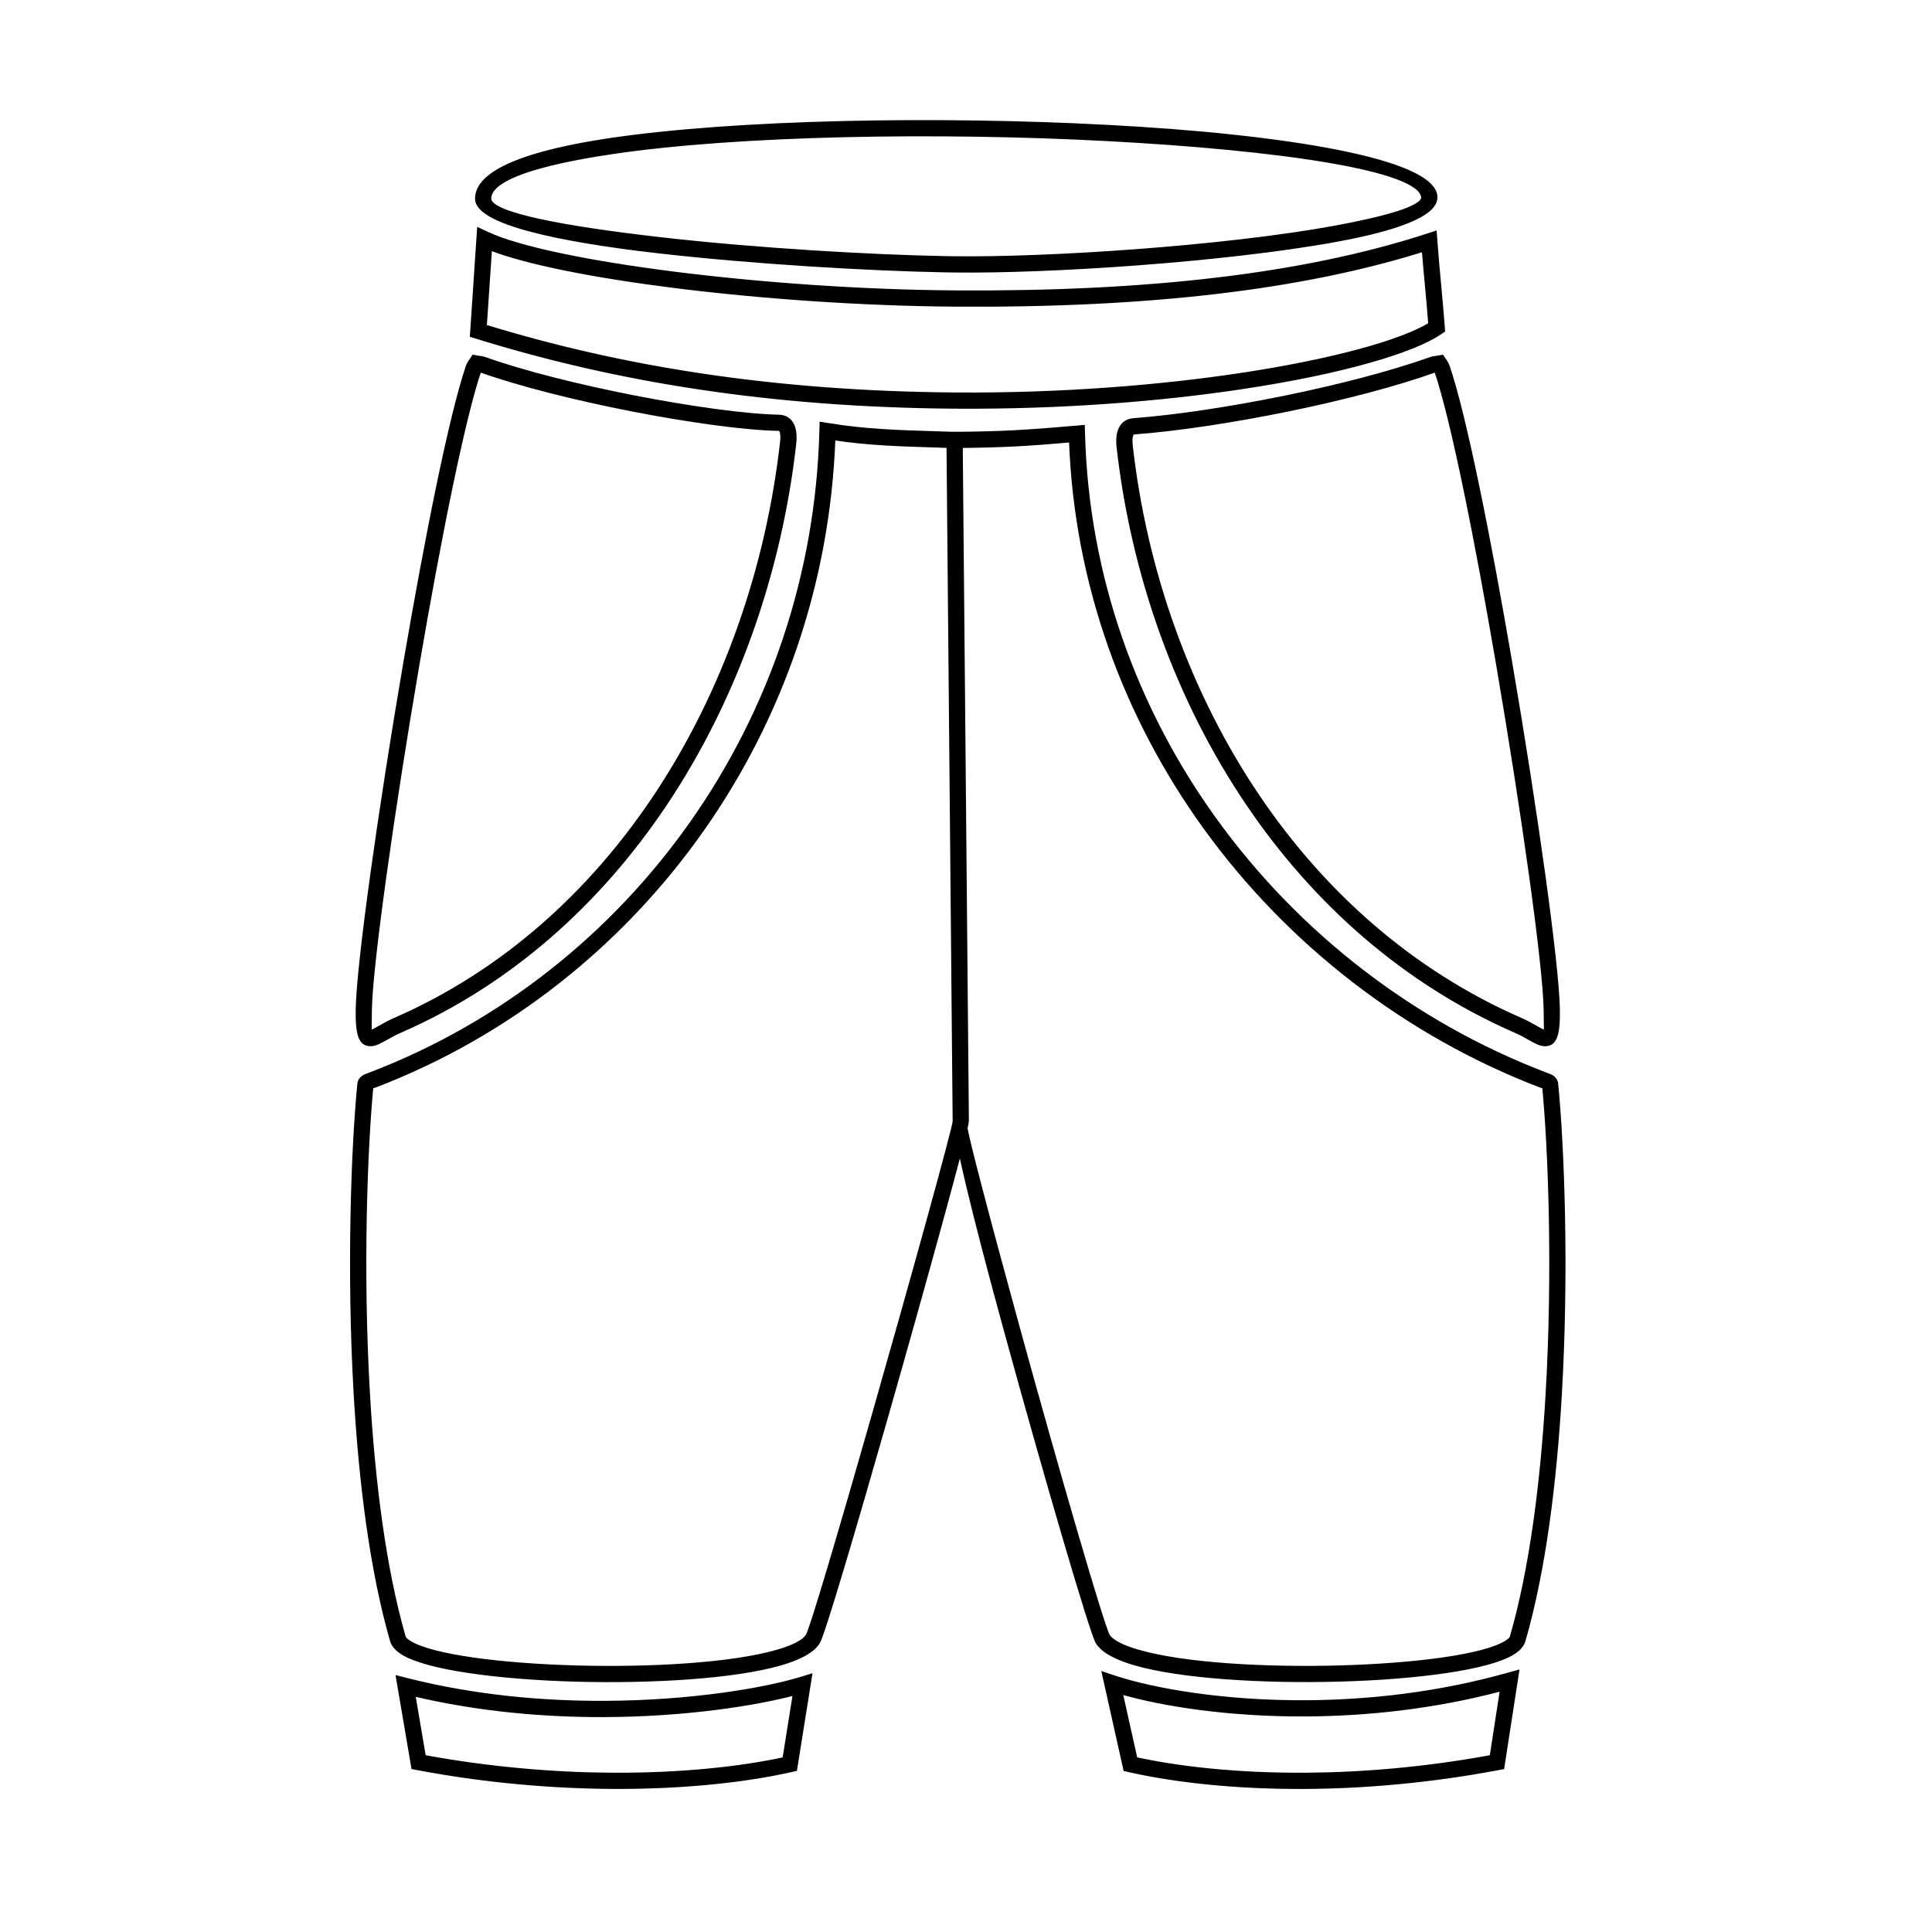
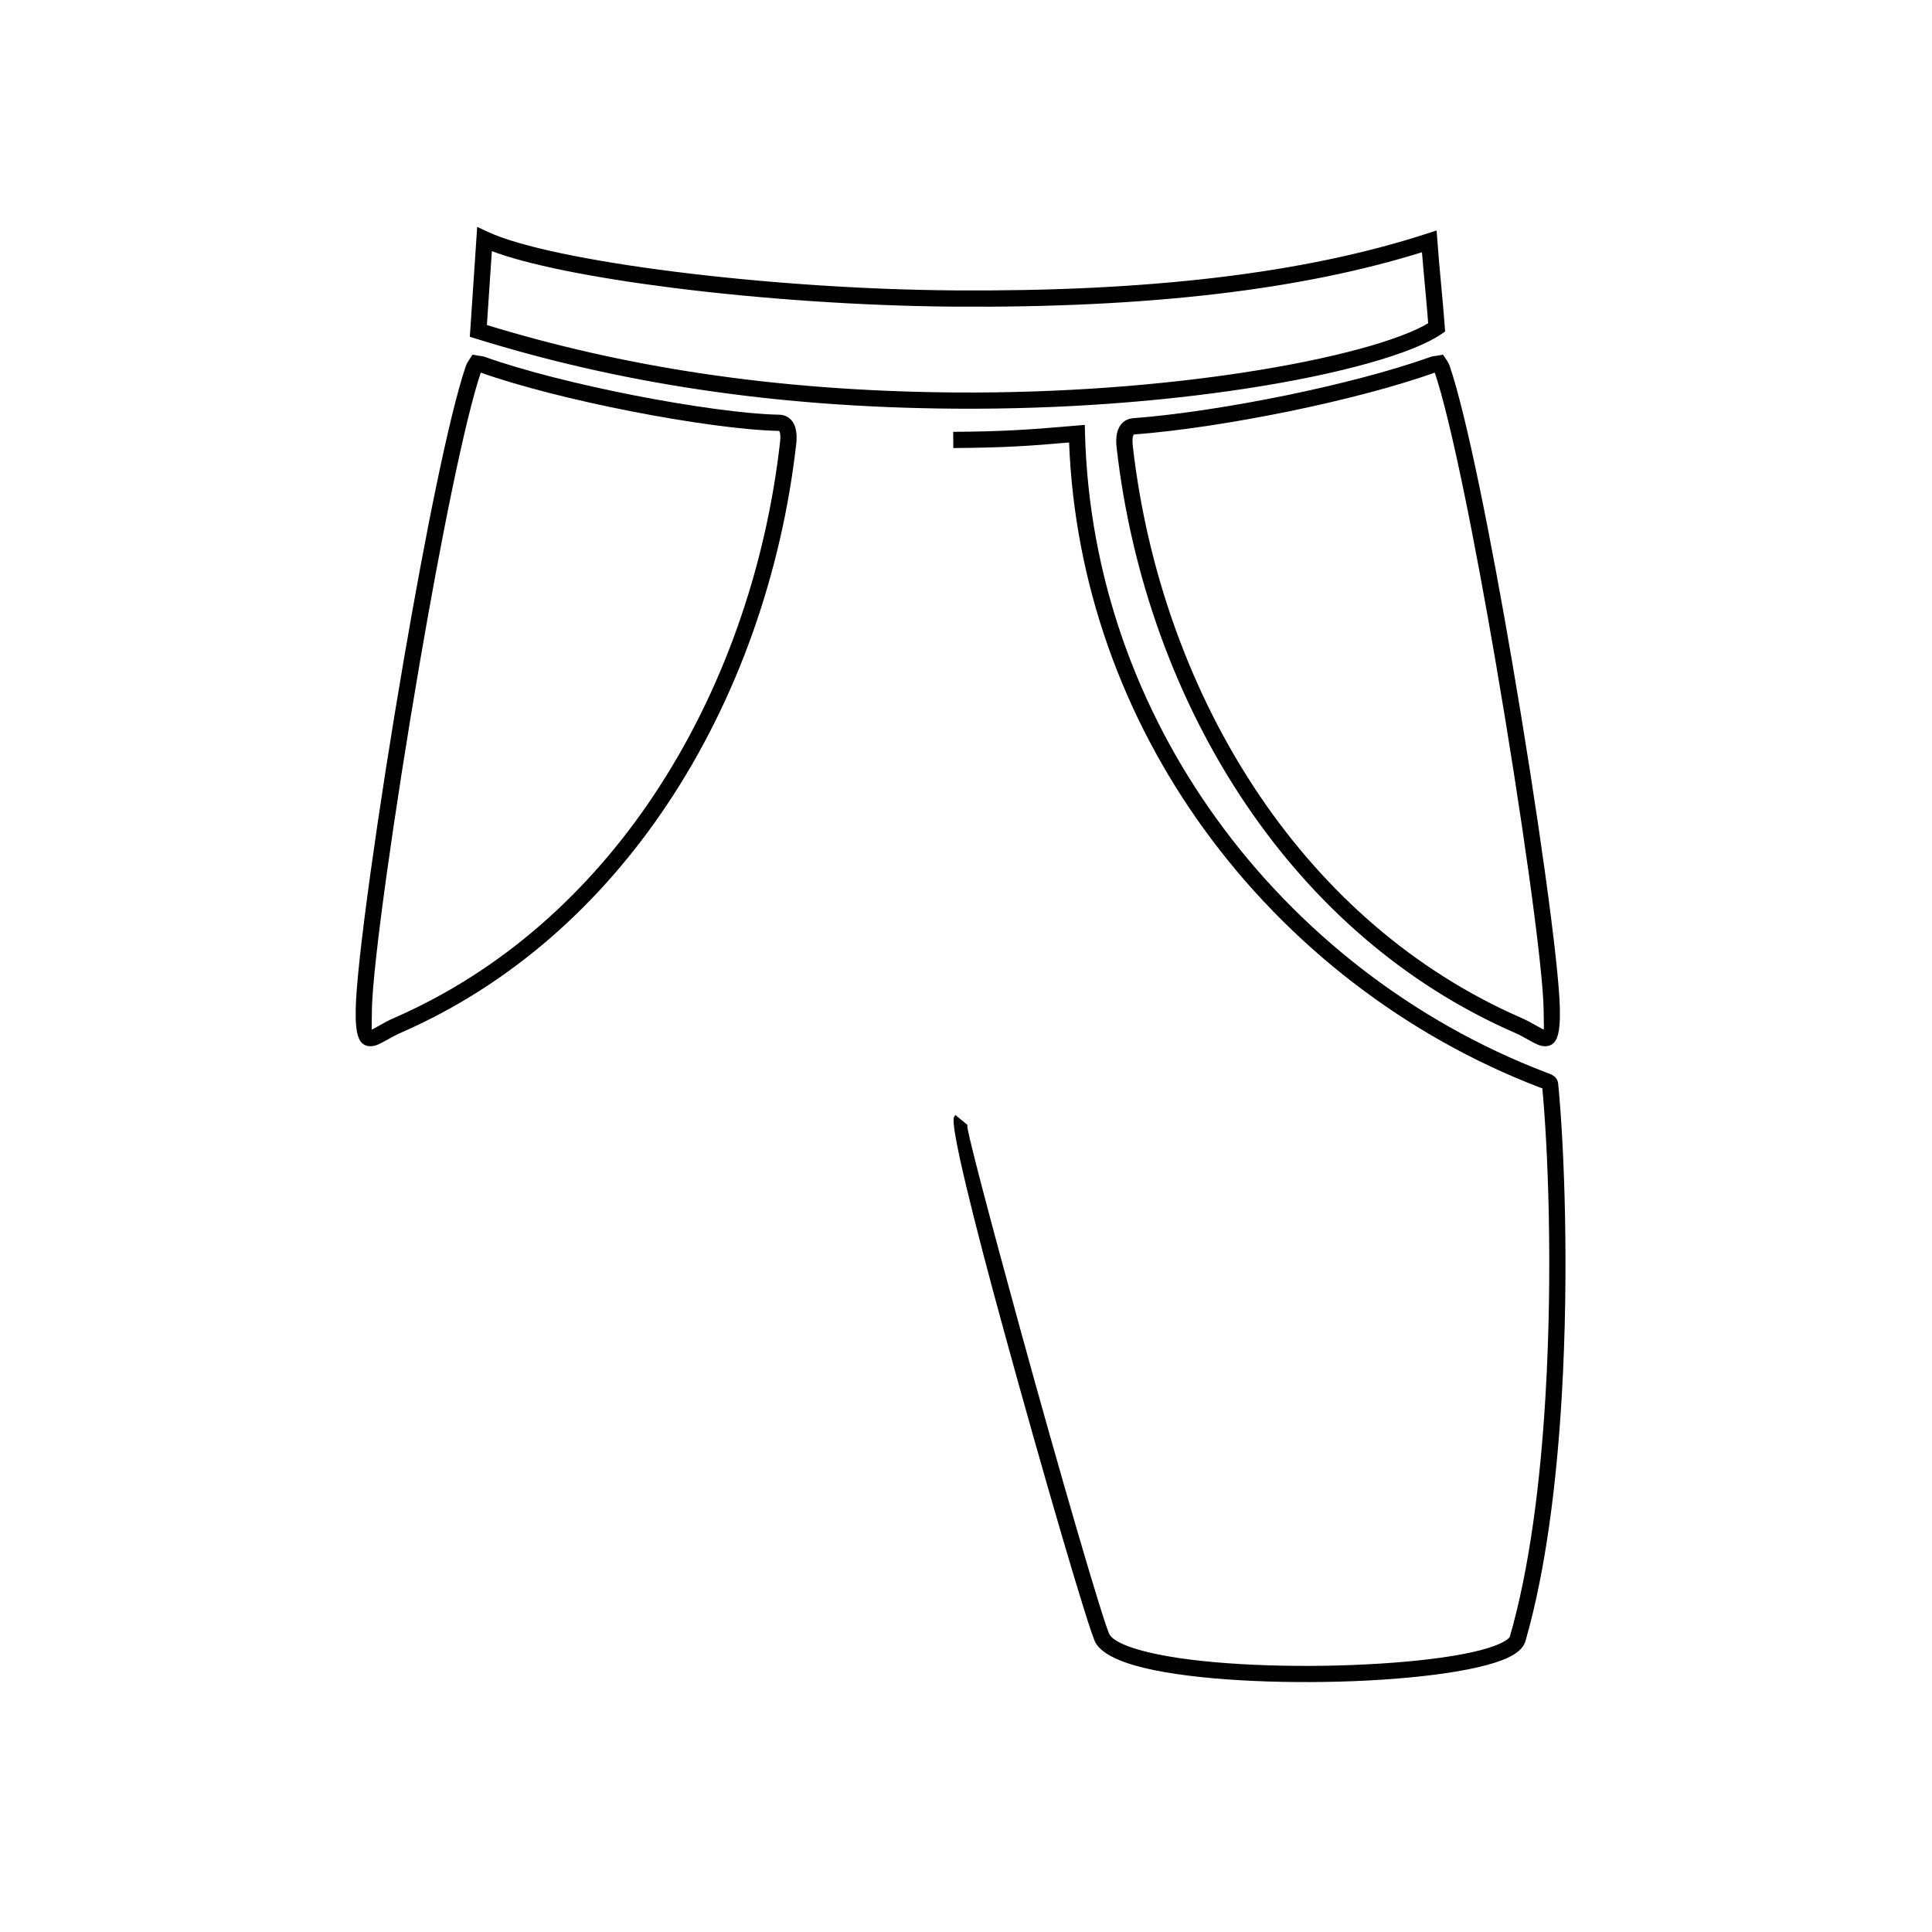
<svg xmlns="http://www.w3.org/2000/svg" width="800px" height="800px" version="1.1" viewBox="144 144 512 512">
  <g stroke="#000000" stroke-width="70.55">
-     <path transform="matrix(.01 0 0 .01 148.09 148.09)" d="m12216 4856v-3.101c-1.163-738.13 1394.1-1249.1 3542.2-1568.1 1684.8-248.88 3855-395.81 6169-450.86 2312.1-55.049 4766-17.833 7025 101.96 4728 250.82 8624.9 897.07 8697 1858.9v1.163 32.177c-5.815 469.86-1066.1 847.84-2624.1 1133.9-1480.1 272.15-3429 488.08-5321.2 629.19-1808.1 134.91-3570.1 201.98-4826.1 186.08-82.186-1.163-165.15-1.938-250.05-3.877-1934.9-36.053-5004.8-208.95-7587.1-503.97-2664.9-303.93-4830-769.14-4825-1413.1zm3594.1-1214.2c-1963.9 291.14-3239 693.93-3235.1 1213v3.877c-3.877 400.85 2017.8 767.98 4507.1 1052.1 2576.1 295.02 5630.2 467.14 7551.8 502.81 86.063 1.163 169.02 3.101 248.88 3.877 1239 15.895 2990.1-51.948 4795.1-186.08 1884.1-141.11 3820.1-355.11 5282-622.99 1385.1-255.09 2327.2-528.01 2329.9-785.03 0-3.101 0 1.163-1.163-1.938-55.049-745.1-3801.9-1285.1-8355.1-1525.9-2253.9-120.18-4699-157.01-6997.9-103.12-2297 55.049-4450.9 200.81-6126 448.92z" />
    <path transform="matrix(.01 0 0 .01 148.09 148.09)" d="m12594 6196.2-136.85 2034.1c1794.9 550.88 3687.9 987.01 5720.1 1292.1 2086.1 312.85 4315.9 486.92 6735 505.14 2821.1 20.159 5451-196.94 7599.1-522.97 2422.9-367.9 4217.9-871.1 4964.9-1328.2-25.974-346.19-56.988-688.12-89.164-1030.8-29.075-315.18-58.151-629.19-81.023-916.07-1615 505.91-3423.9 873.04-5437.1 1111.8-2096.9 248.88-4419.1 358.98-6976.9 341.15-2483-17.833-5170-208.95-7454.1-496.99-2114-267.11-3887.2-617.17-4844-988.95zm-505.14 2152 179.88-2690.8 238.03 110.87c847.84 395.04 2709 774.18 4976.1 1059.9 2271 286.1 4942 476.84 7411.1 493.89 2538.1 17.833 4845.1-91.103 6933.1-338.82 2082.2-246.95 3939.9-631.9 5585.2-1166.1l219.03-70.944 17.058 229.89c27.137 381.08 62.027 759.06 96.918 1137 36.829 400.08 74.045 800.93 98.856 1144l6.978 101.96-86.063 58.926c-728.82 498.93-2626.9 1052.1-5199.8 1442.1-2160.9 329.13-4809.1 545.84-7654.2 526.07-2441.9-17.058-4688.9-193.06-6786.2-507.85-2101.2-315.18-4055-769.92-5910-1346l-136.07-41.869 10.079-141.89z" />
    <path transform="matrix(.01 0 0 .01 148.09 148.09)" d="m12058 9138.2 74.045-108.94 113.98 20.159c15.119 3.101 31.014 5.04 46.908 6.978 48.071 5.815 94.979 10.855 150.03 31.014 1037 369.06 2502 731.92 3932.2 1013 1513.9 296.18 2983.1 498.93 3860 515.99 17.833 0 32.952 1.163 43.807 1.938 155.07 17.833 258.96 101.96 322.15 229.11 48.847 98.856 67.842 224.07 65.129 357.82-1.163 48.847-3.877 94.979-8.916 139.95-381.08 3380.1-1539.8 6750.1-3437.9 9580.1-1734.1 2585-4084.9 4721.1-7023.1 6003.9-138.01 60.089-258.96 127.93-362.09 186.86-169.02 94.979-298.12 167.86-429.15 165.92-264-5.04-365.96-236.09-352.01-957.94 24.036-1215 593.14-5273.1 1263.8-9185.1 567.16-3311.9 1206.8-6524.9 1651.1-7832.1 25.974-74.821 60.864-125.99 89.94-169.02zm250.82 284.16c-436.91 1287.8-1071.9 4481.1-1637.1 7777.8-667.96 3900-1235.9 7934.9-1259.9 9130.8-8.141 448.92-8.141 590.81 1.163 591.97 31.014 0 122.89-51.948 243.07-120.18 110.87-63.19 241.13-136.85 395.81-203.92 2871.1-1254.1 5171.1-3342.9 6868-5874 1865.1-2781.2 3004.1-6094.2 3378.9-9418.9 5.04-39.93 6.978-75.984 8.141-107 1.163-79.86-6.978-148.09-29.075-193.06-8.141-17.058-20.934-27.912-37.992-29.851l-10.855-1.163c-902.11-17.058-2393.9-222.14-3922.8-522.19-1444.9-283-2928.1-652.06-3982.9-1026.9-3.877-1.163-8.141-1.938-13.956-3.877z" />
-     <path transform="matrix(.01 0 0 .01 148.09 148.09)" d="m21549 10839c997.09 160.88 1781 184.14 3028.1 222.14l490.02 15.119 165.15 18226c1.938 186.86-1128.9 4293.1-2179.9 7974-843.19 2951-1639.1 5642.2-1768.2 5846.9-148.87 236.87-505.14 424.89-1004.1 569.1h-1.163c-1225 353.94-3406.1 484.98-5435.2 429.15-2041.1-56.988-3944.2-307.04-4593.9-716.03-151.97-94.979-250.05-205.08-286.88-331.85-538.09-1863.9-826.13-4193.8-961.04-6488.8-196.16-3351-65.904-6631.1 93.041-8258.9 17.833-179.88 157.01-229.11 276.02-269.82 5.04-1.938 10.079-3.877 31.014-12.018 3454.9-1321.2 6419.1-3672 8529.9-6683.1 2058.9-2935.8 3306.8-6500.1 3409.2-10348l5.815-205.85 201.98 32.952zm3018 581.89c-1178.1-36.053-1948-58.926-2873-196.16-141.89 3844.1-1406.1 7401-3466.9 10341-2153.1 3070-5175 5468.1-8697 6814.1l-39.93 13.956c-18.996 6.978-32.177-84.9-36.829-34.89-157.01 1615-286.88 4873-91.103 8205.1 132.97 2272.1 417.13 4574.9 945.92 6409v1.163c10.855 36.053 56.988 79.085 132.97 127.16 595.08 374.1 2426.8 605.15 4412.9 660.98 1998.1 55.049 4136.8-72.107 5325.8-414.81 415.97-120.18 700.91-258.96 798.99-415.97 108.16-170.96 890.09-2828.1 1725.9-5753.8 1045.2-3658.1 2169-7715.8 2167.9-7872.8l-162.82-17879-143.05-3.877z" />
-     <path transform="matrix(.01 0 0 .01 148.09 148.09)" d="m10565 44513 276.02 1624c1770.9 324.87 3465 460.17 4983.1 467.92 1825.9 10.079 3397.2-163.98 4538.9-410.93l272.15-1705c-1004.8 265.17-2852.9 564.84-5042.8 571.82-1561.2 3.877-3297.1-139.17-5026.9-548.17zm-58.151 1806.9-390-2290 267.88 67.842c1787.9 452.02 3592.9 607.87 5206.8 602.83 2367.1-6.978 4319.8-358.98 5213-633.07l274.86-84.125-400.08 2507.8-119.02 27.137c-1173.1 265.94-2818 455.9-4738.9 445.82-1573.9-8.916-3334-151.97-5171.1-498.16l-122.89-22.873-20.934-124.05z" />
    <path transform="matrix(.01 0 0 .01 148.09 148.09)" d="m37880 9125 8.916 13.181c29.075 43.032 63.966 93.816 89.164 169.02 443.88 1306.8 1085.1 4519.9 1651.9 7832.1 669.9 3912 1240.2 7970.1 1263.8 9185.1 13.956 721.84-88.001 952.9-353.17 957.94-129.87 1.938-258.96-70.944-427.99-165.92-103.12-58.926-224.07-127.16-362.09-186.86-2952.9-1290.2-5330.1-3418.9-7083.9-6001.2-1901.1-2797.8-3070-6126-3449.9-9490.2-1.938-22.097-3.877-41.869-5.815-60.089-10.855-151.97 1.938-293.85 51.948-408.99 62.027-143.83 172.9-239.19 348.13-258.96 5.815 0 13.181-1.163 17.833-1.163 1142.1-86.838 2619.1-310.91 4076-610.97 1385.9-284.94 2755.2-640.05 3799.2-1011 53.886-20.159 101.96-24.811 150.03-31.014 15.895-1.938 32.177-3.877 46.133-6.978l115.14-20.159 65.129 96.142zm1394.8 8075.2c-564.84-3297.1-1199.8-6490-1637.9-7777.8-5.04 1.938-10.079 3.101-13.956 3.877-1056 376.04-2441.9 735.02-3846.9 1025-1473.9 303.16-2968 529.95-4120.2 617.17h-5.815c-27.912 3.101-46.908 20.159-58.151 44.97-22.873 55.049-29.075 139.95-20.934 238.03 1.163 17.833 3.101 34.115 3.877 48.071 372.94 3308 1522 6579.2 3389 9327 1718.2 2528 4043 4612.1 6931.2 5872.8 155.07 67.067 284.94 141.11 395.81 203.92 120.18 67.842 212.06 120.18 243.07 120.18 8.916-1.163 8.916-143.05 0-591.97-22.873-1196-590.81-5230.8-1259.2-9130.8z" />
    <path transform="matrix(.01 0 0 .01 148.09 148.09)" d="m25191 29417c-41.869 51.948 614.85 2529.9 1387.9 5349.1 1014.9 3699.9 2246.2 7938 2388.8 8165.1 98.081 157.01 383.02 296.18 797.83 415.97h1.163c1189 343.09 3327 469.86 5325.8 414.81 1984.9-55.825 3818.2-286.88 4412.1-660.98 77.147-48.071 122.89-91.103 132.97-127.16v-1.163c529.95-1834.1 814.11-4136.8 947.08-6409 196.16-3332 65.904-6590-91.878-8205.1-3.877-50.01-17.058 41.869-36.053 34.89l-39.93-13.956c-3554.9-1359.2-6679.2-3770.9-8911-6866-2098.1-2909.9-3408-6422.9-3549.1-10234-567.94 50.01-1014.9 84.125-1453 107-488.08 24.811-973.83 36.829-1613.9 43.032l-3.101-358.98c626.86-5.815 1109.1-17.833 1599.1-43.807 491.18-25.974 981.97-63.966 1629-120.95l189.96-17.058 5.04 191.9c101.18 3806.9 1394.8 7321.2 3487.9 10223 2190 3037 5256.8 5404.9 8747 6738.9 22.097 8.916 25.974 10.079 29.851 12.018 120.18 41.093 258.96 89.94 276.02 269.82 158.95 1627.8 289.98 4907.9 93.816 8258.9-134.91 2295-422.95 4624.9-961.04 6488.8-36.829 127.16-136.07 236.87-286.88 331.85-650.12 408.99-2552.8 659.04-4595.1 716.03-2029.1 55.825-4210.1-74.821-5435.2-429.15-498.93-143.83-854.82-331.85-1004.1-569.1-158.17-250.82-1409.2-4536.9-2429.9-8262.8-800.15-2914.9-1448-5515-1318.9-5670.9l277.18 227.95z" />
-     <path transform="matrix(.01 0 0 .01 148.09 148.09)" d="m39774 44156-353.17 2288-124.83 22.873c-1837.9 346.19-3573.2 488.85-5120 498.16-1887.2 10.079-3494.1-179.88-4667.2-445.82l-110.87-24.811-572.98-2566 300.83 100.02c1033.1 341.15 2885.8 669.9 5102.9 655.94 1636-10.855 3470-208.95 5318.1-728.05l269.04-74.821-41.869 274.86zm-669.9 1981 270.98-1761.2c-1789.1 472.96-3556.9 657.1-5144 667.18-2063.2 13.956-3820.9-265.94-4919.2-581.12l386.9 1731c1140.1 248.11 2678 422.17 4476.1 412.09 1489.8-8.141 3159.1-143.05 4928.9-467.92z" />
  </g>
</svg>